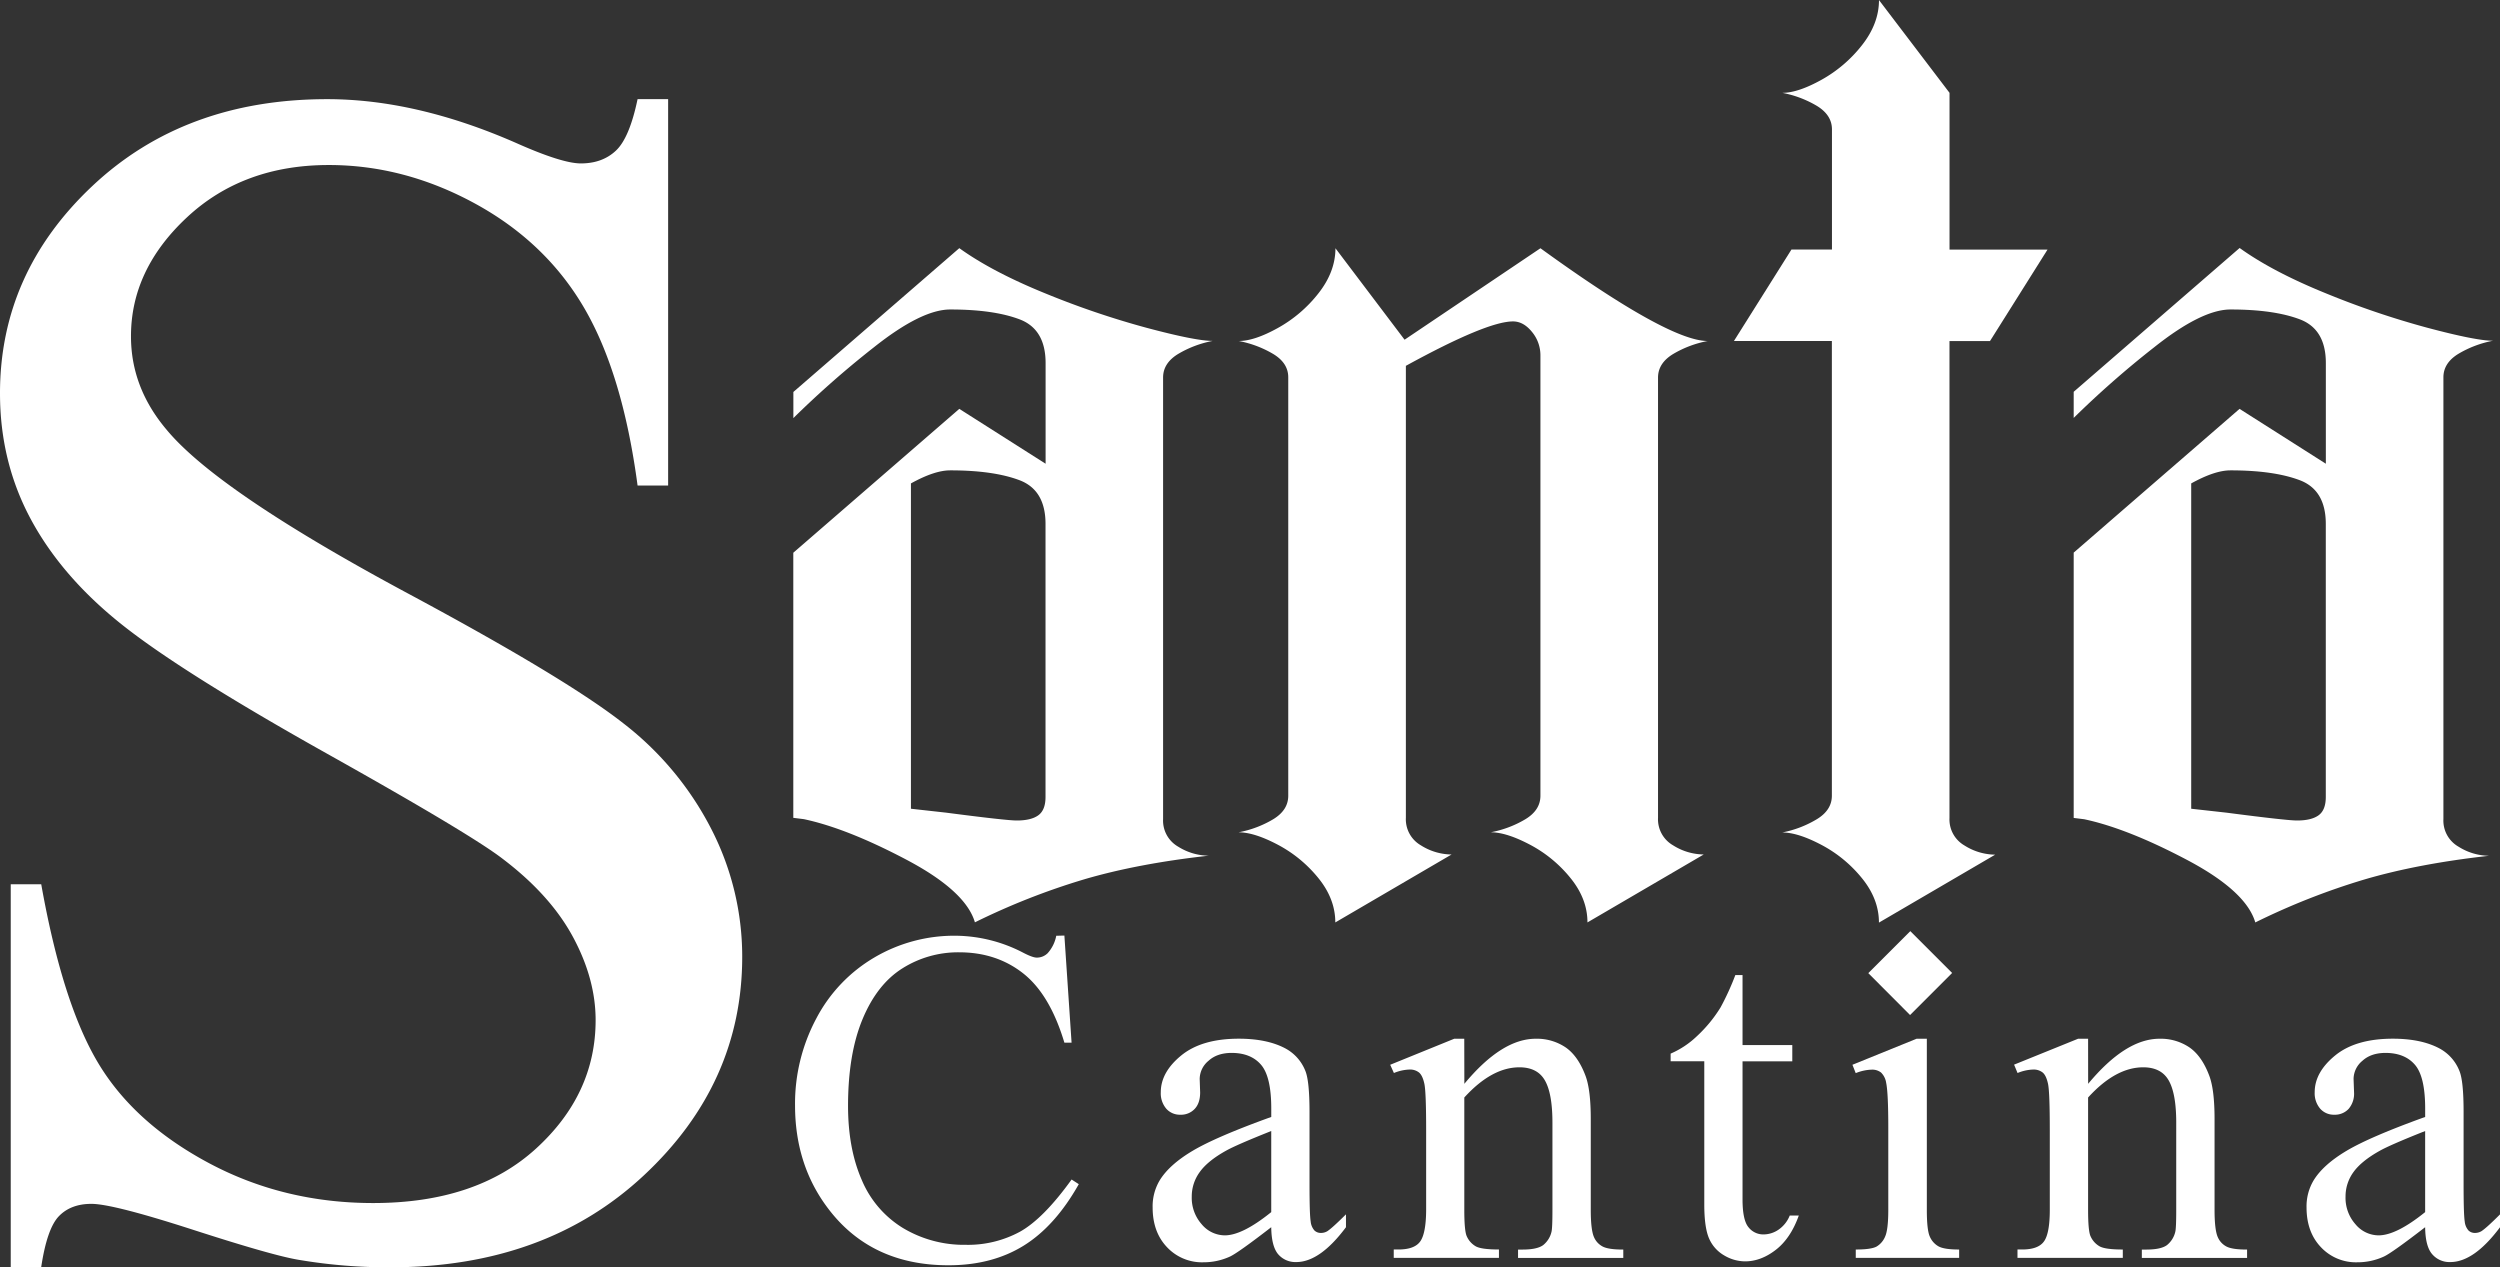
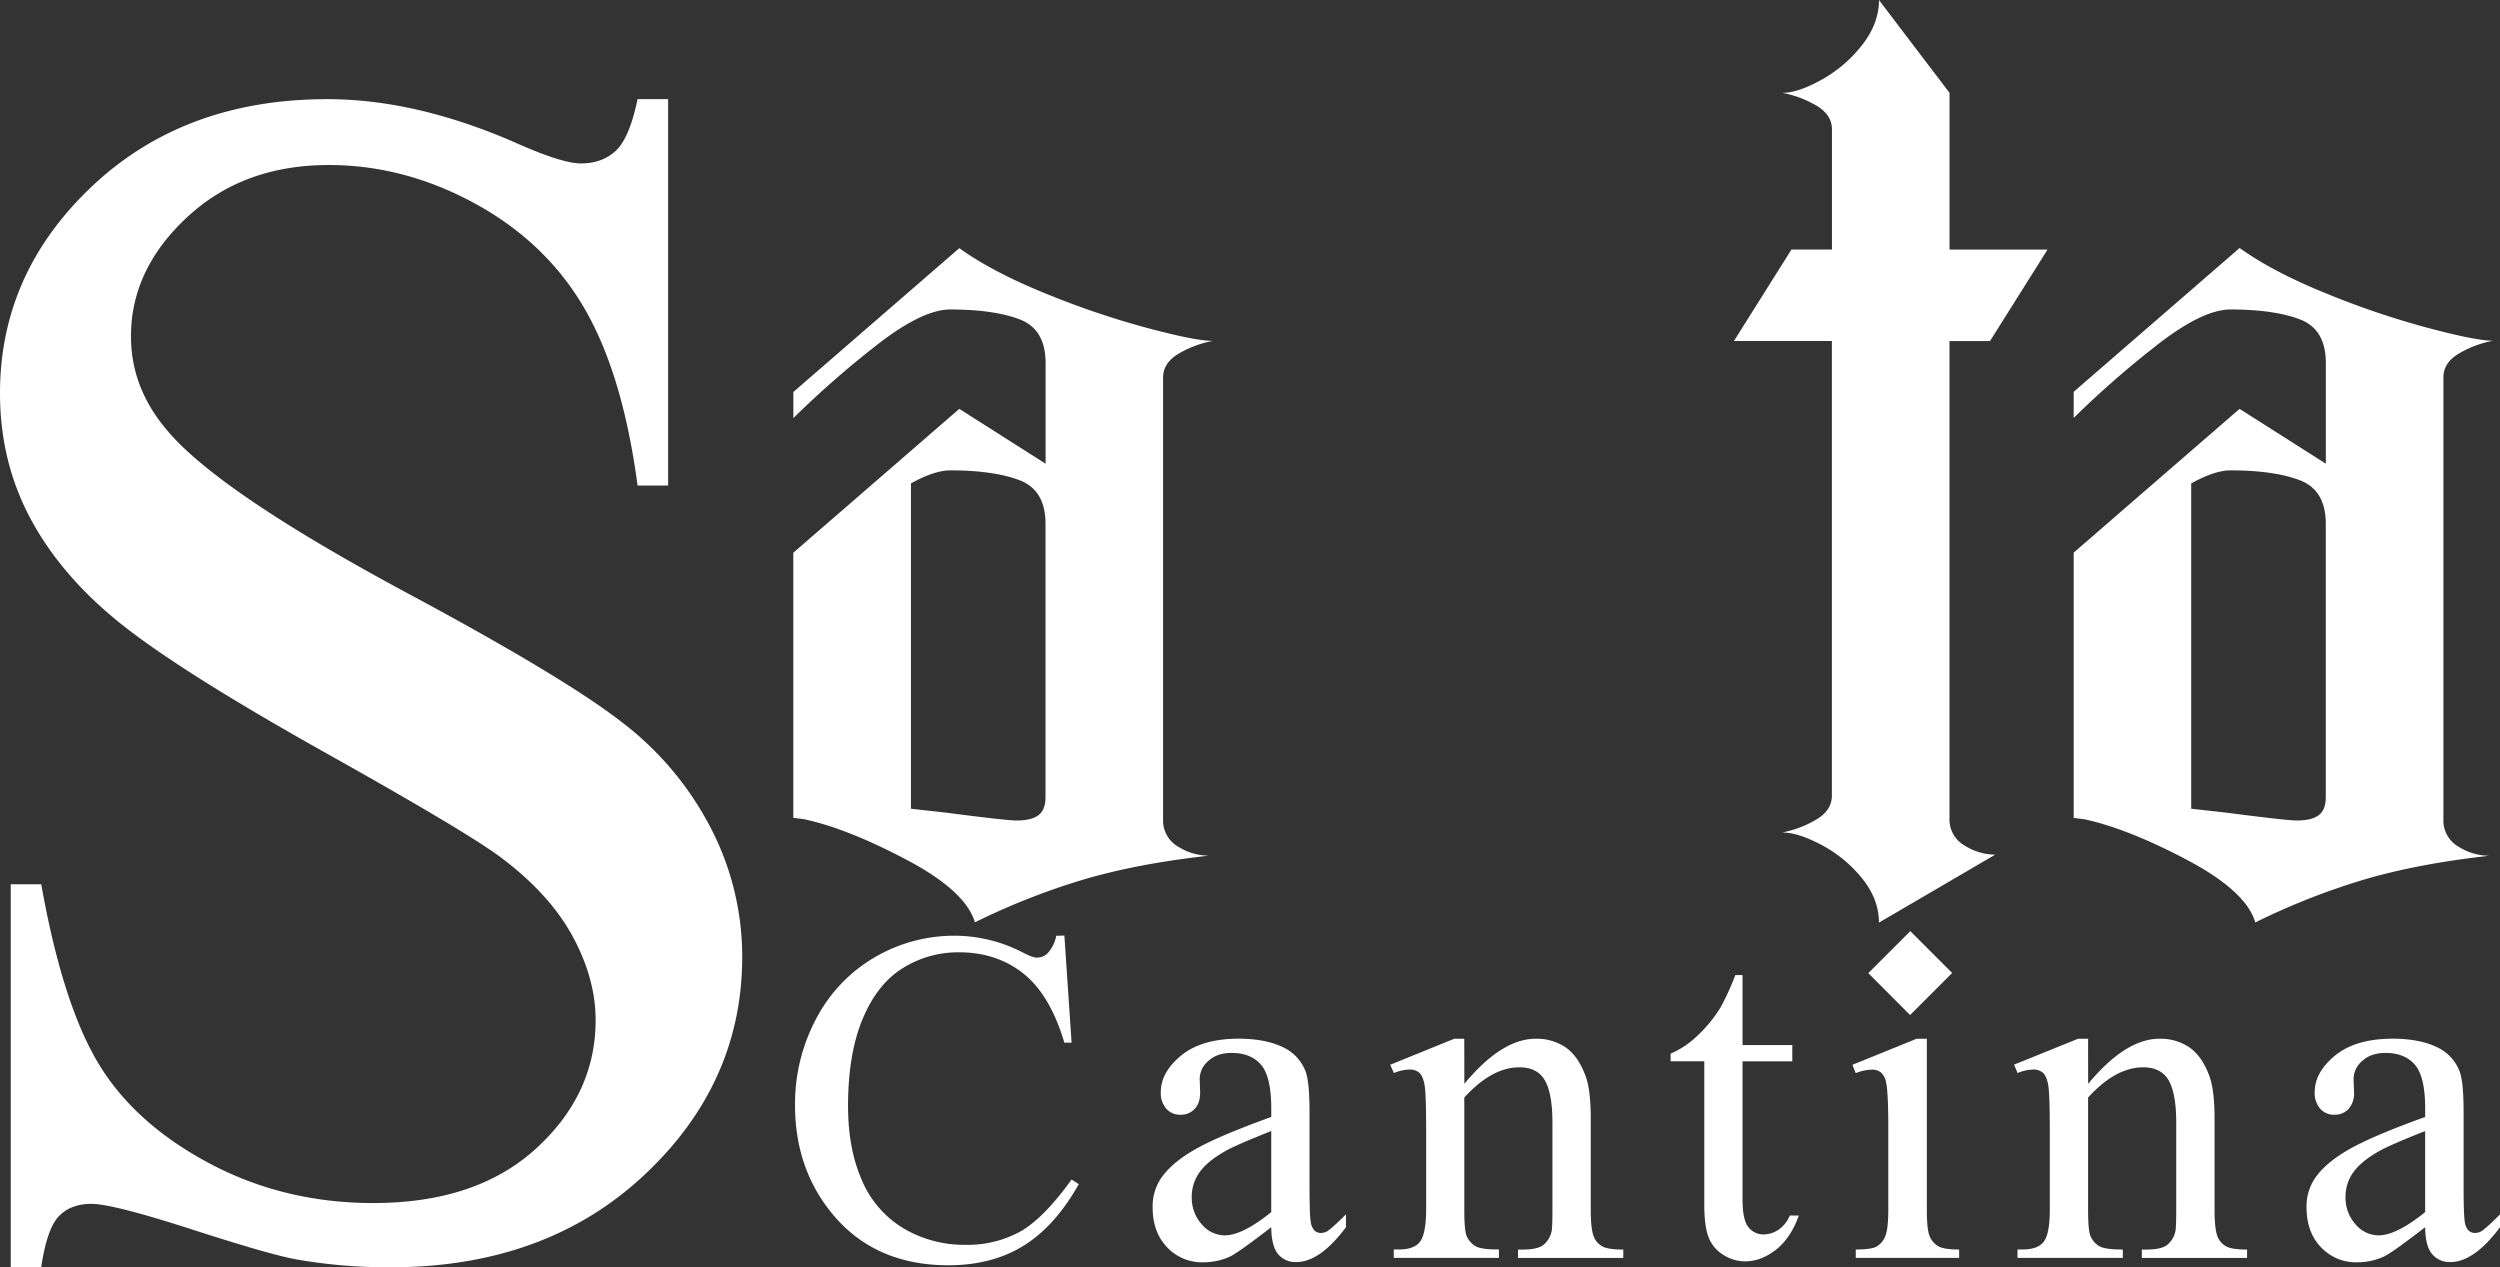
<svg xmlns="http://www.w3.org/2000/svg" viewBox="0 0 1043.02 528.73">
  <rect x="0" y="0" width="1043.02" height="528.73" fill="#333333" stroke="none" />
  <defs>
    <style>.cls-1{fill:#fff;}</style>
  </defs>
  <g id="Capa_2" data-name="Capa 2">
    <g id="Layer_1" data-name="Layer 1">
      <path class="cls-1" d="M331,230.58l69.23-60,36,22.89v-42q0-14.16-10.9-18.26t-28.89-4.09q-12,0-31.89,15.81A398,398,0,0,0,331,174.43v-10.9l69.23-60q13.62,9.81,35.7,18.8a355.59,355.59,0,0,0,42.51,14.45q20.44,5.46,27.53,5.45a44.34,44.34,0,0,0-14.45,5.45q-6.27,3.83-6.27,9.81V341.77a12.52,12.52,0,0,0,6.27,11.45A24.29,24.29,0,0,0,504.3,357q-29.43,3.27-51.78,9.81a290.59,290.59,0,0,0-45.78,18q-3.83-13.08-28.62-26.16t-42.79-16.9l-4.36-.54V230.58Zm63.77,108.47q25.06,3.27,29.43,3.27,6,0,9-2.18c2-1.45,3-4,3-7.63V218.59q0-14.16-10.9-18.26t-28.89-4.09q-6.54,0-16.36,5.45V337.41Z" />
-       <path class="cls-1" d="M531.26,147.72a44.25,44.25,0,0,0-14.45-5.45c4.37,0,9.81-1.81,16.36-5.45a55.91,55.91,0,0,0,16.9-14.45q7.08-9,7.09-18.8L586,141.73l56.69-38.16q53.41,38.72,69.77,38.7a44.34,44.34,0,0,0-14.45,5.45q-6.27,3.83-6.27,9.81V341.22a12.52,12.52,0,0,0,6.27,11.45,24.29,24.29,0,0,0,12.81,3.82l-48.52,28.35q0-9.81-7.09-18.53a54.24,54.24,0,0,0-16.89-13.9q-9.81-5.18-16.36-5.18a44.11,44.11,0,0,0,14.45-5.45q6.27-3.79,6.27-9.81V148.27a15.23,15.23,0,0,0-3.54-9.81q-3.54-4.36-7.9-4.36-10.9,0-44.7,18.53v188.6a12.53,12.53,0,0,0,6.26,11.45,24.32,24.32,0,0,0,12.81,3.82l-48.51,28.35q0-9.81-7.09-18.53a54.39,54.39,0,0,0-16.9-13.9q-9.81-5.18-16.36-5.18a44.11,44.11,0,0,0,14.45-5.45q6.27-3.8,6.27-9.81V157.54Q537.54,151.54,531.26,147.72Z" />
      <path class="cls-1" d="M723.41,142.27l24-38.16h16.9V54c0-4-2.1-7.26-6.27-9.81a44.25,44.25,0,0,0-14.45-5.45q6.54,0,16.35-5.45a55.91,55.91,0,0,0,16.9-14.45q7.08-9,7.09-18.81l29.43,38.7v65.41h40.88l-24,38.16h-16.9v199a12.52,12.52,0,0,0,6.27,11.45,24.29,24.29,0,0,0,12.81,3.82l-48.51,28.35q0-9.81-7.09-18.53a54.39,54.39,0,0,0-16.9-13.9q-9.81-5.18-16.35-5.18A44.2,44.2,0,0,0,758,341.78c4.17-2.53,6.27-5.8,6.27-9.81V142.27Z" />
      <path class="cls-1" d="M865.13,230.58l69.23-60,36,22.89v-42q0-14.16-10.9-18.26t-28.89-4.09q-12,0-31.89,15.81a398,398,0,0,0-33.52,29.43v-10.9l69.23-60q13.62,9.81,35.7,18.8a355.59,355.59,0,0,0,42.51,14.45q20.45,5.46,27.53,5.45a44.34,44.34,0,0,0-14.45,5.45c-4.19,2.55-6.27,5.82-6.27,9.81V341.77a12.52,12.52,0,0,0,6.27,11.45,24.29,24.29,0,0,0,12.81,3.82q-29.43,3.27-51.78,9.81a290.59,290.59,0,0,0-45.78,18q-3.82-13.08-28.62-26.16t-42.79-16.9l-4.36-.54V230.58Zm63.78,108.47q25.07,3.27,29.43,3.27,6,0,9-2.18c2-1.45,3-4,3-7.63V218.59q0-14.16-10.9-18.26t-28.89-4.09q-6.54,0-16.36,5.45V337.41Z" />
      <path class="cls-1" d="M444.07,390.32l3,44.7h-3q-6-20.07-17.16-28.89t-26.76-8.82A43.56,43.56,0,0,0,376.5,404q-10.58,6.65-16.63,21.19t-6.06,36.16q0,17.85,5.72,30.93a42.9,42.9,0,0,0,17.21,20.07,49.58,49.58,0,0,0,26.23,7,45.49,45.49,0,0,0,22.59-5.48q9.79-5.47,21.52-21.77l3,1.94q-9.88,17.55-23.07,25.7t-31.32,8.14q-32.67,0-50.61-24.24-13.38-18-13.38-42.46a75.47,75.47,0,0,1,8.82-36.17,63.8,63.8,0,0,1,24.29-25.55,65.65,65.65,0,0,1,33.79-9.07,62,62,0,0,1,28.12,7q4.06,2.13,5.82,2.13a6.38,6.38,0,0,0,4.55-1.84,15.09,15.09,0,0,0,3.59-7.27Z" />
      <path class="cls-1" d="M530.37,512q-13.68,10.57-17.16,12.22a26.31,26.31,0,0,1-11.15,2.42,20,20,0,0,1-15.17-6.3q-6-6.3-6-16.58a21.13,21.13,0,0,1,2.91-11.25q4-6.58,13.82-12.41T530.38,466v-3.49q0-13.27-4.22-18.23t-12.26-5q-6.11,0-9.7,3.3a9.91,9.91,0,0,0-3.68,7.56l.19,5.62c0,3-.76,5.27-2.27,6.88a7.8,7.8,0,0,1-6,2.43,7.56,7.56,0,0,1-5.87-2.52,9.88,9.88,0,0,1-2.28-6.88q0-8.34,8.53-15.32t23.95-7q11.82,0,19.39,4a18.2,18.2,0,0,1,8.43,9.4q1.74,4.17,1.75,17.07V494q0,12.7.48,15.56a6.57,6.57,0,0,0,1.6,3.83,3.8,3.8,0,0,0,2.57,1,5.2,5.2,0,0,0,2.71-.68q2-1.26,7.85-7.08V512q-10.86,14.55-20.75,14.54a9.45,9.45,0,0,1-7.56-3.29C531.4,521.06,530.43,517.3,530.37,512Zm0-6.3V471.87q-14.64,5.82-18.91,8.24-7.66,4.27-10.95,8.92a17.21,17.21,0,0,0-3.3,10.18,16.63,16.63,0,0,0,4.17,11.59,12.63,12.63,0,0,0,9.6,4.6Q518.35,515.4,530.37,505.7Z" />
      <path class="cls-1" d="M610.94,452.18q15.6-18.81,29.77-18.81A21.43,21.43,0,0,1,653.22,437q5.24,3.64,8.33,12,2.13,5.82,2.13,17.84v37.91q0,8.43,1.37,11.44a7.91,7.91,0,0,0,3.43,3.78q2.38,1.37,8.77,1.36v3.49H633.34v-3.49h1.84c4.13,0,7-.63,8.68-1.89a10,10,0,0,0,3.45-5.58c.25-1,.38-4,.38-9.11V468.37q0-12.12-3.14-17.6t-10.63-5.48q-11.53,0-23,12.6v46.83q0,9,1.07,11.15a9,9,0,0,0,3.73,4.12q2.37,1.31,9.65,1.31v3.49H581.48V521.3h1.94q6.8,0,9.17-3.45T595,504.72v-33c0-10.66-.24-17.17-.73-19.49s-1.23-3.91-2.22-4.75a6,6,0,0,0-4-1.26,18.62,18.62,0,0,0-6.5,1.45L580,444.23l26.73-10.86h4.17Z" />
      <path class="cls-1" d="M727,406.81V436h20.76v6.79H727v57.59q0,8.63,2.48,11.63a7.82,7.82,0,0,0,6.35,3,11.11,11.11,0,0,0,6.21-2,12.9,12.9,0,0,0,4.65-5.87h3.78q-3.39,9.51-9.6,14.31c-4.13,3.19-8.4,4.8-12.79,4.8a17.11,17.11,0,0,1-8.73-2.48,15,15,0,0,1-6.31-7.07q-2-4.61-2-14.21V442.77H697v-3.19a36.79,36.79,0,0,0,10.91-7.23,57.09,57.09,0,0,0,9.93-12.07A108.15,108.15,0,0,0,724,406.8Z" />
      <path class="cls-1" d="M803.89,433.37v71.36q0,8.34,1.21,11.1a8.48,8.48,0,0,0,3.59,4.12q2.38,1.37,8.68,1.36v3.49H774.24v-3.49q6.48,0,8.72-1.26a8.67,8.67,0,0,0,3.54-4.17c.86-1.94,1.31-5.65,1.31-11.15V470.5q0-14.44-.88-18.71a7.61,7.61,0,0,0-2.13-4.31,6,6,0,0,0-4-1.21,19.29,19.29,0,0,0-6.58,1.45l-1.37-3.49,26.77-10.86ZM797,388.48l17.45,17.45-17.55,17.55L779.47,406Z" />
      <path class="cls-1" d="M871.19,452.18q15.62-18.81,29.77-18.81A21.43,21.43,0,0,1,913.47,437q5.24,3.64,8.33,12,2.13,5.82,2.13,17.84v37.91q0,8.43,1.37,11.44a7.91,7.91,0,0,0,3.43,3.78q2.38,1.37,8.77,1.36v3.49H893.59v-3.49h1.84c4.13,0,7-.63,8.68-1.89a10,10,0,0,0,3.45-5.58c.25-1,.38-4,.38-9.11V468.37q0-12.12-3.14-17.6t-10.63-5.48q-11.53,0-23,12.6v46.83q0,9,1.07,11.15A9,9,0,0,0,876,520c1.59.87,4.8,1.31,9.65,1.31v3.49H841.71V521.3h1.94q6.79,0,9.17-3.45c1.59-2.29,2.37-6.67,2.37-13.13v-33c0-10.66-.24-17.17-.73-19.49s-1.23-3.91-2.22-4.75a6.06,6.06,0,0,0-4-1.26,18.62,18.62,0,0,0-6.5,1.45l-1.45-3.49L867,433.37h4.17Z" />
      <path class="cls-1" d="M1011.79,512q-13.68,10.57-17.16,12.22a26.36,26.36,0,0,1-11.16,2.42,20,20,0,0,1-15.16-6.3q-6-6.3-6-16.58a21.13,21.13,0,0,1,2.92-11.25q4-6.58,13.81-12.41T1011.8,466v-3.49q0-13.27-4.23-18.23t-12.26-5q-6.1,0-9.7,3.3a9.91,9.91,0,0,0-3.68,7.56l.2,5.62a9.74,9.74,0,0,1-2.27,6.88,7.82,7.82,0,0,1-6,2.43,7.54,7.54,0,0,1-5.86-2.52,9.89,9.89,0,0,1-2.29-6.88q0-8.34,8.54-15.32t24-7q11.82,0,19.39,4a18.24,18.24,0,0,1,8.43,9.4q1.76,4.17,1.76,17.07V494q0,12.7.47,15.56a6.57,6.57,0,0,0,1.6,3.83,3.78,3.78,0,0,0,2.57,1,5.26,5.26,0,0,0,2.72-.68c1.35-.84,4-3.2,7.85-7.08V512q-10.86,14.55-20.76,14.54a9.45,9.45,0,0,1-7.56-3.29C1012.82,521.06,1011.85,517.3,1011.79,512Zm0-6.3V471.87q-14.65,5.82-18.92,8.24-7.67,4.27-11,8.92a17.2,17.2,0,0,0-3.29,10.18,16.58,16.58,0,0,0,4.17,11.59,12.62,12.62,0,0,0,9.6,4.6Q999.76,515.4,1011.79,505.7Z" />
      <path class="cls-1" d="M278.75,41.37V202.56H266q-6.18-46.4-22.17-73.9T198.32,85q-29.56-16.16-61.18-16.15Q101.4,68.86,78,90.68T54.65,140.35q0,21.32,14.78,38.84Q90.75,205,170.82,247.93,236.12,283,260,301.72a131.19,131.19,0,0,1,36.77,44.17,116.39,116.39,0,0,1,12.89,53.27q0,52.93-41.07,91.25T162.91,528.73a222.86,222.86,0,0,1-38.15-3.1q-10.67-1.71-44.17-12.54T38.14,502.26q-8.6,0-13.57,5.15t-7.39,21.31H4.48V368.91H17.2Q26.14,419.1,41.26,444t46.22,41.42q31.09,16.5,68.22,16.5,43,0,67.89-22.68t24.91-53.62q0-17.17-9.45-34.71t-29.39-32.65q-13.4-10.32-73.21-43.82T51.38,261q-25.26-19.94-38.32-44T0,164.08Q0,113.9,38.49,77.64t98-36.27q37.13,0,78.71,18.22,19.25,8.59,27.15,8.59,8.94,0,14.61-5.33T266,41.37Z" />
    </g>
  </g>
</svg>